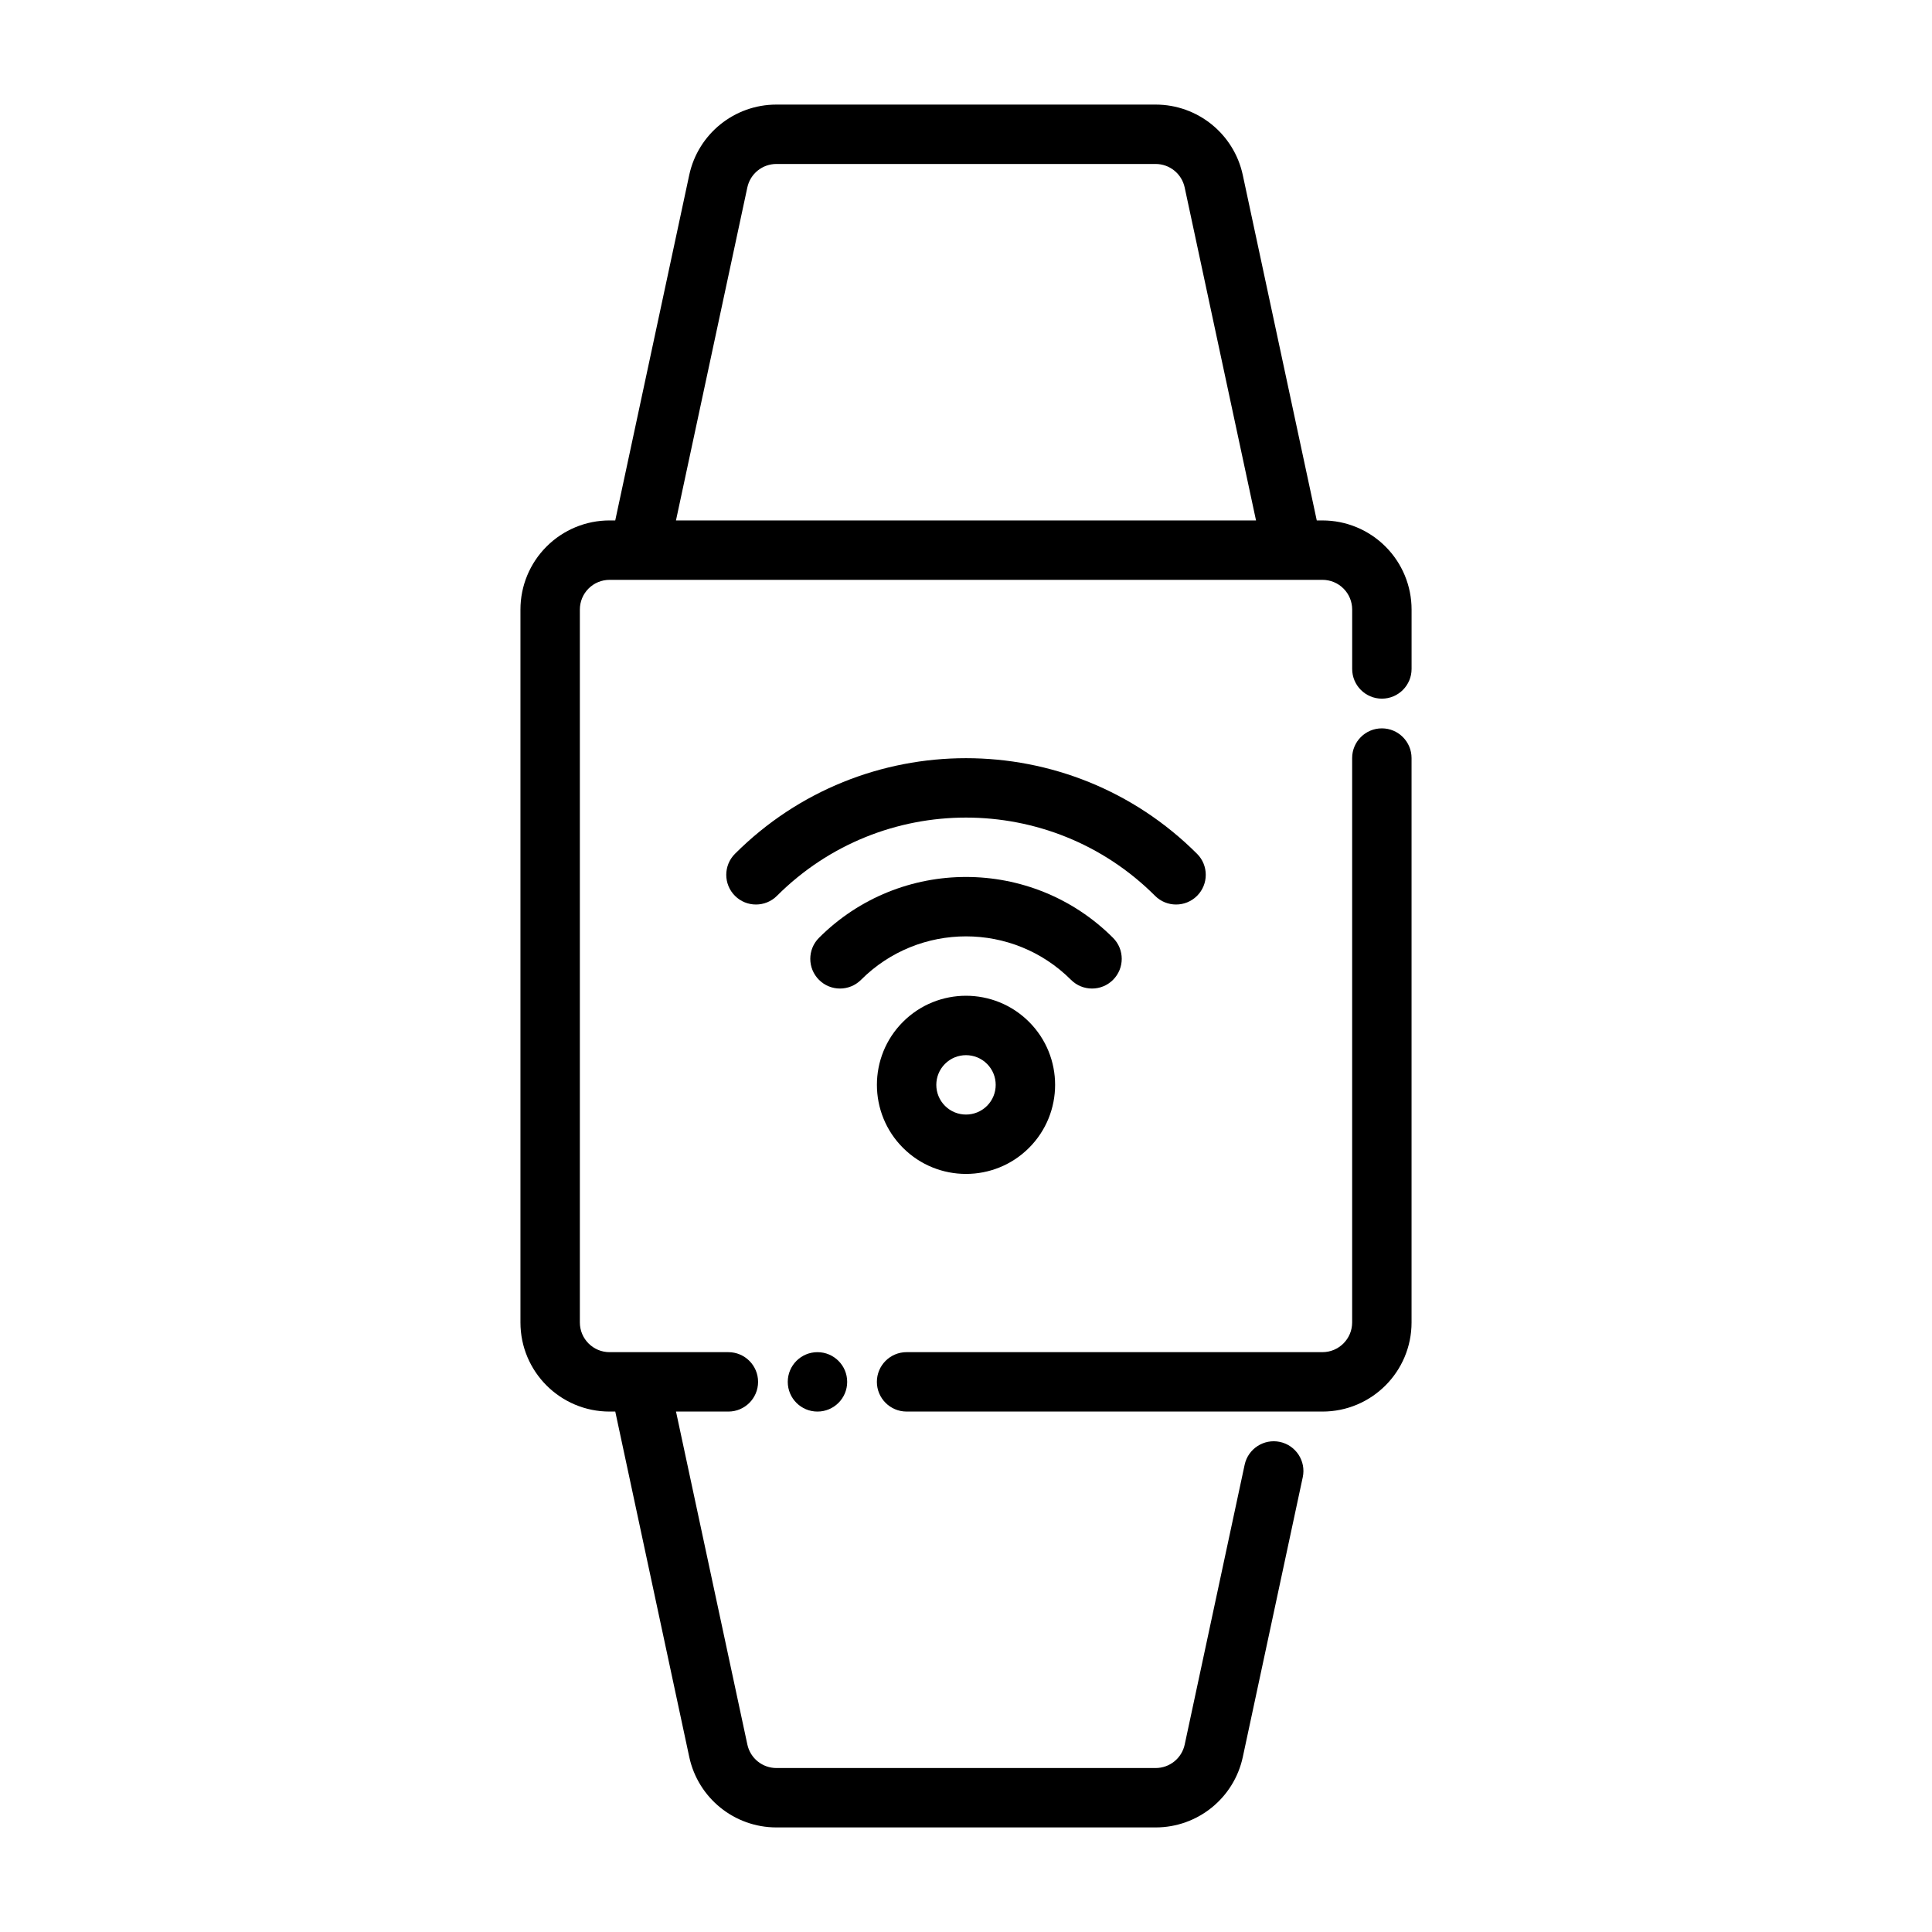
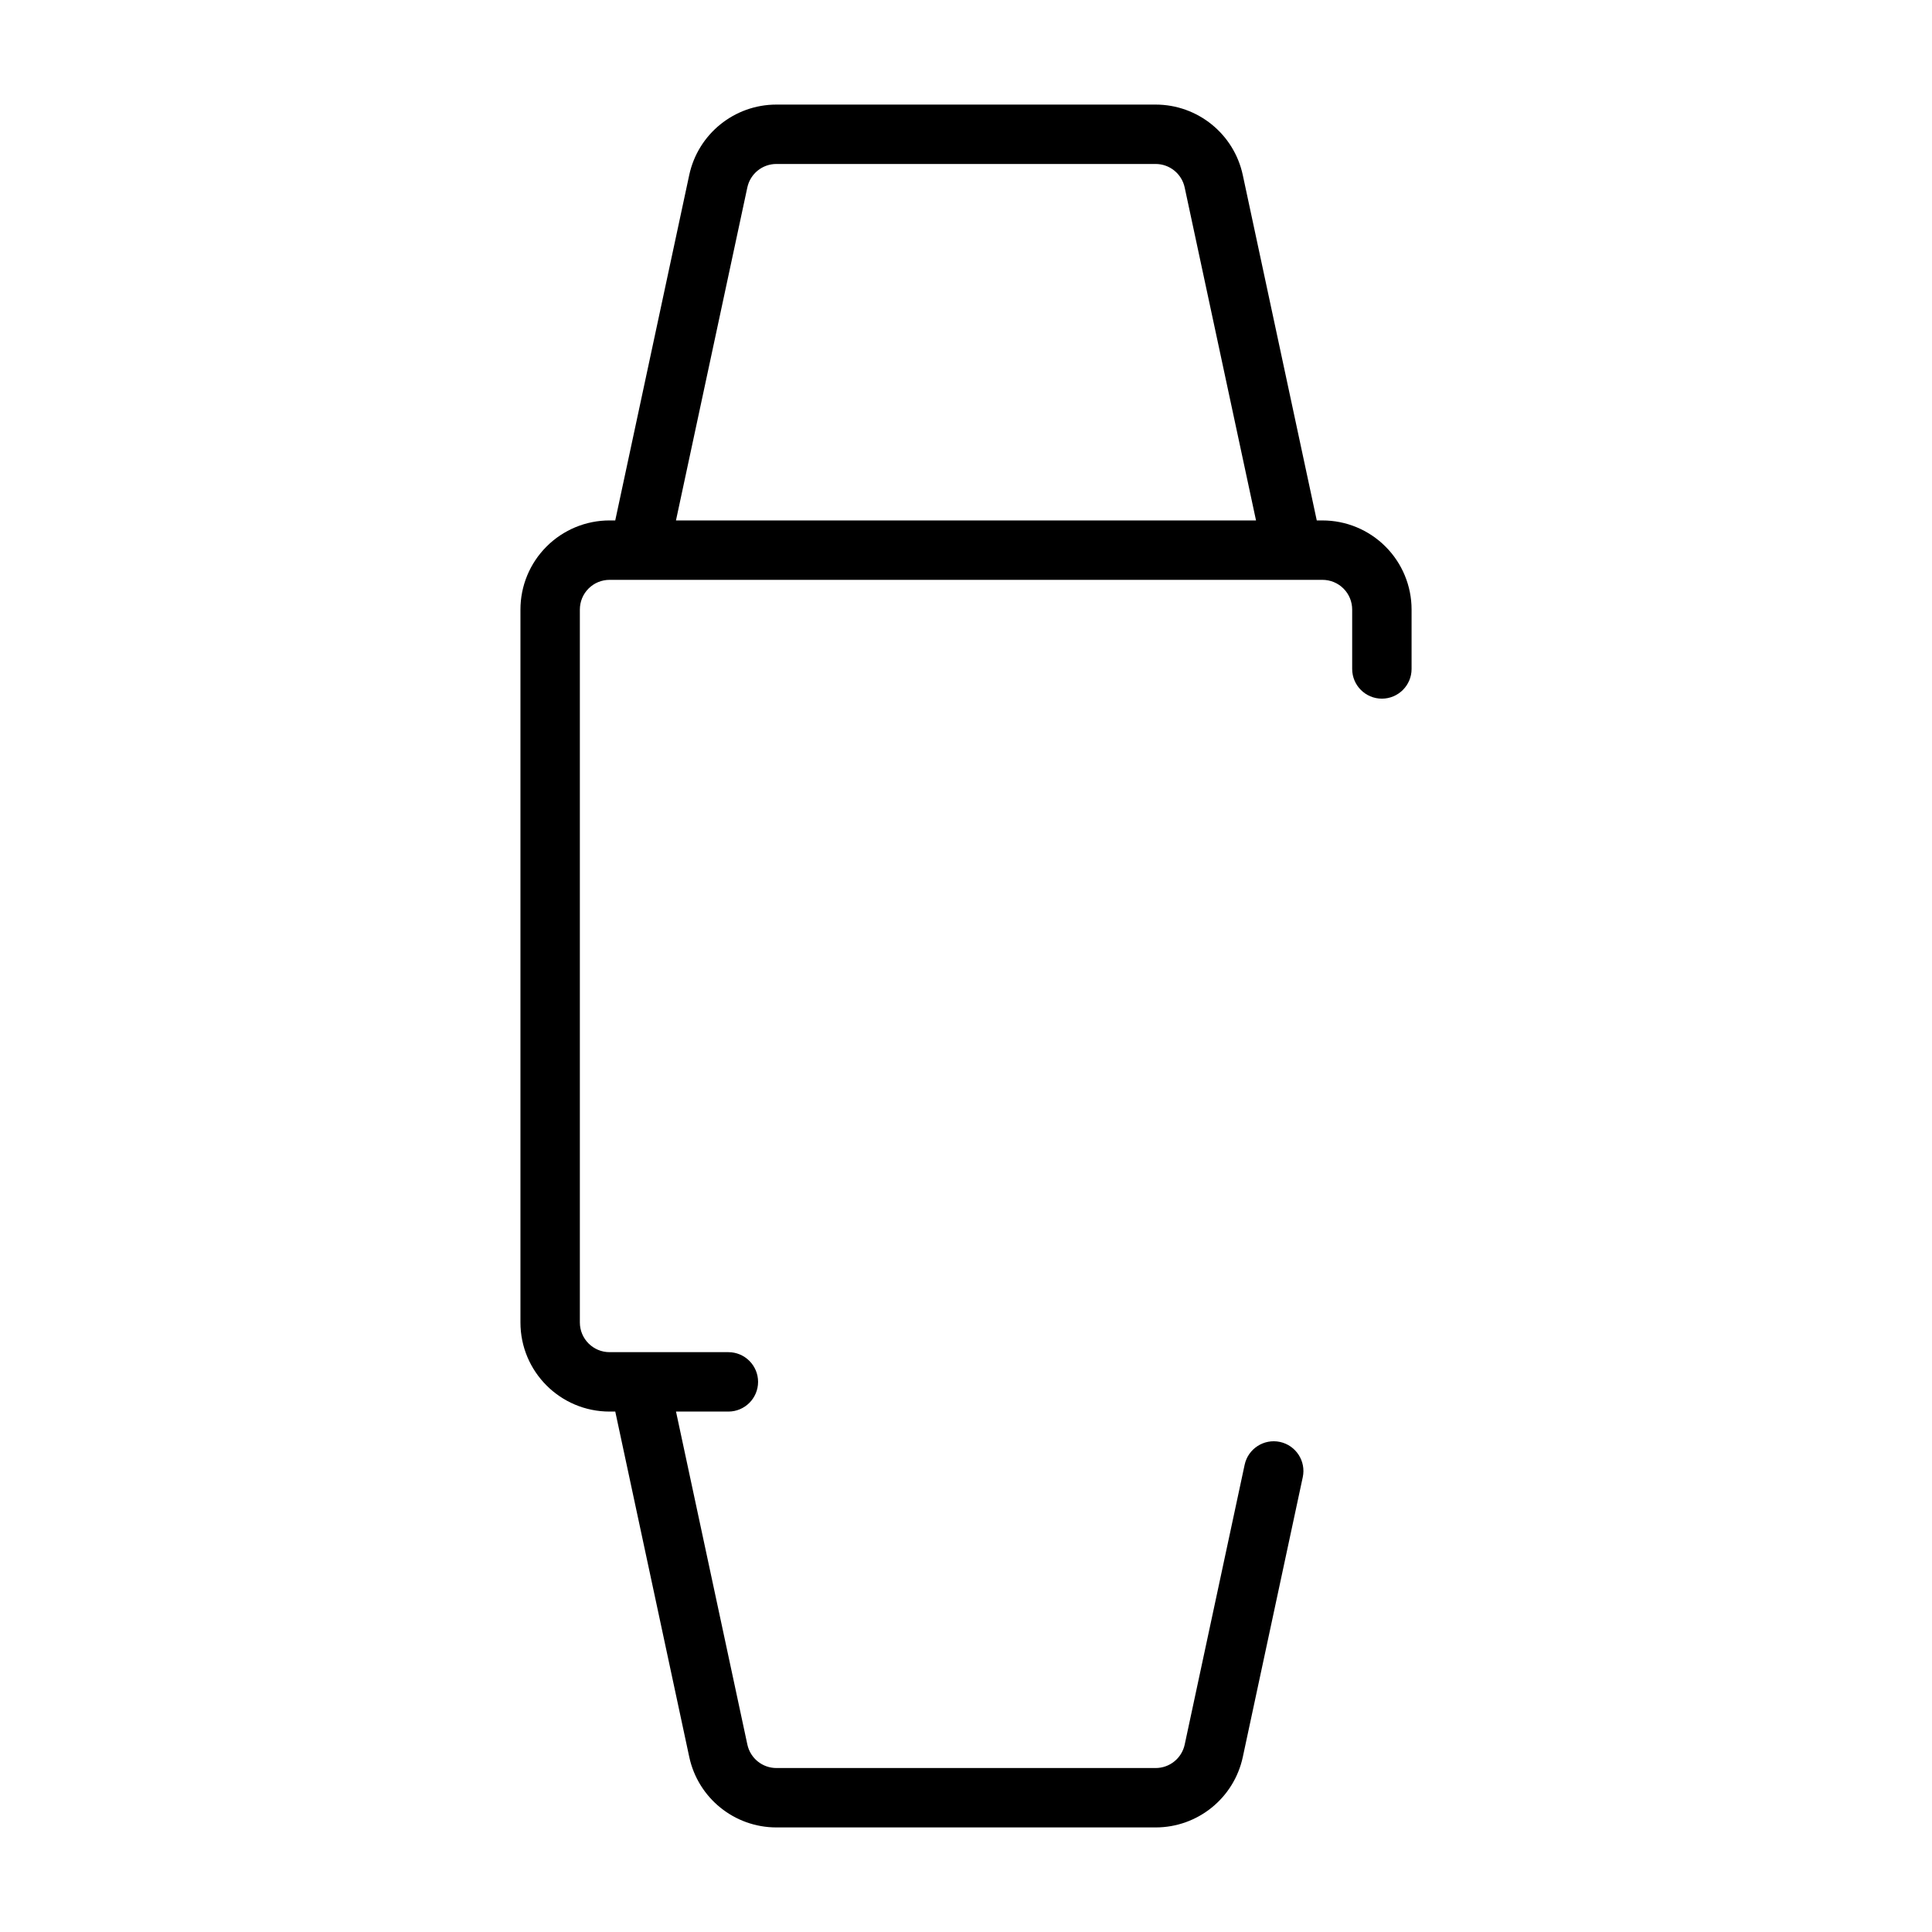
<svg xmlns="http://www.w3.org/2000/svg" fill="#000000" width="800px" height="800px" version="1.1" viewBox="144 144 512 512">
  <g fill-rule="evenodd">
-     <path d="m416.7 414.8c-9.219-9.219-24.176-9.219-33.395 0-9.219 9.211-9.219 24.176 0 33.395 9.219 9.211 24.176 9.211 33.395 0 9.219-9.219 9.219-24.184 0-33.395zm-11.133 11.133c3.07 3.07 3.07 8.062 0 11.133s-8.062 3.07-11.133 0c-3.07-3.07-3.07-8.062 0-11.133 3.07-3.07 8.062-3.07 11.133 0z" />
-     <path d="m438.96 392.53c-21.5-21.5-56.418-21.5-77.918 0-3.078 3.078-3.078 8.062 0 11.141 3.07 3.07 8.055 3.07 11.133 0 15.359-15.367 40.297-15.367 55.656 0 3.078 3.07 8.062 3.07 11.133 0 3.078-3.078 3.078-8.062 0-11.141z" />
-     <path d="m461.23 370.27c-33.793-33.793-88.664-33.793-122.46 0-3.07 3.07-3.07 8.062 0 11.133 3.07 3.07 8.062 3.07 11.133 0 27.656-27.648 72.539-27.648 100.2 0 3.07 3.07 8.062 3.07 11.133 0 3.07-3.07 3.07-8.062 0-11.133z" />
-     <path d="m384.25 518.08h110.21c13.043 0 23.617-10.57 23.617-23.617v-149.57c0-4.344-3.527-7.871-7.871-7.871s-7.871 3.527-7.871 7.871v149.57c0 4.344-3.527 7.871-7.871 7.871h-110.21c-4.344 0-7.871 3.527-7.871 7.871s3.527 7.871 7.871 7.871z" />
-     <path d="m368.51 510.21c0 4.348-3.527 7.871-7.875 7.871-4.348 0-7.871-3.523-7.871-7.871 0-4.348 3.523-7.871 7.871-7.871 4.348 0 7.875 3.523 7.875 7.871" />
    <path d="m307.05 281.92h-1.512c-6.266 0-12.273 2.488-16.695 6.918-4.434 4.426-6.918 10.43-6.918 16.695v188.93c0 13.043 10.57 23.617 23.617 23.617h1.512l19.609 91.543c2.34 10.887 11.957 18.664 23.098 18.664h100.5c11.141 0 20.758-7.777 23.098-18.664 5.133-23.961 15.887-74.148 15.887-74.148 0.914-4.25-1.801-8.438-6.047-9.352-4.25-0.906-8.438 1.801-9.352 6.047l-15.887 74.156c-0.781 3.629-3.984 6.219-7.699 6.219h-100.5c-3.715 0-6.918-2.59-7.699-6.219l-18.91-88.246h13.879c4.344 0 7.871-3.527 7.871-7.871s-3.527-7.871-7.871-7.871h-31.488c-4.344 0-7.871-3.527-7.871-7.871v-188.93c0-2.086 0.828-4.094 2.305-5.566 1.473-1.48 3.481-2.305 5.566-2.305h188.93c2.086 0 4.094 0.828 5.566 2.305 1.48 1.473 2.305 3.481 2.305 5.566v15.742c0 4.344 3.527 7.871 7.871 7.871s7.871-3.527 7.871-7.871v-15.742c0-6.266-2.488-12.273-6.918-16.695-4.426-4.434-10.43-6.918-16.695-6.918h-1.512l-19.609-91.543c-2.34-10.887-11.957-18.664-23.098-18.664h-100.5c-11.141 0-20.758 7.777-23.098 18.664l-19.609 91.543zm169.81 0-18.91-88.246c-0.781-3.629-3.984-6.219-7.699-6.219h-100.5c-3.715 0-6.918 2.59-7.699 6.219l-18.91 88.246z" />
  </g>
</svg>